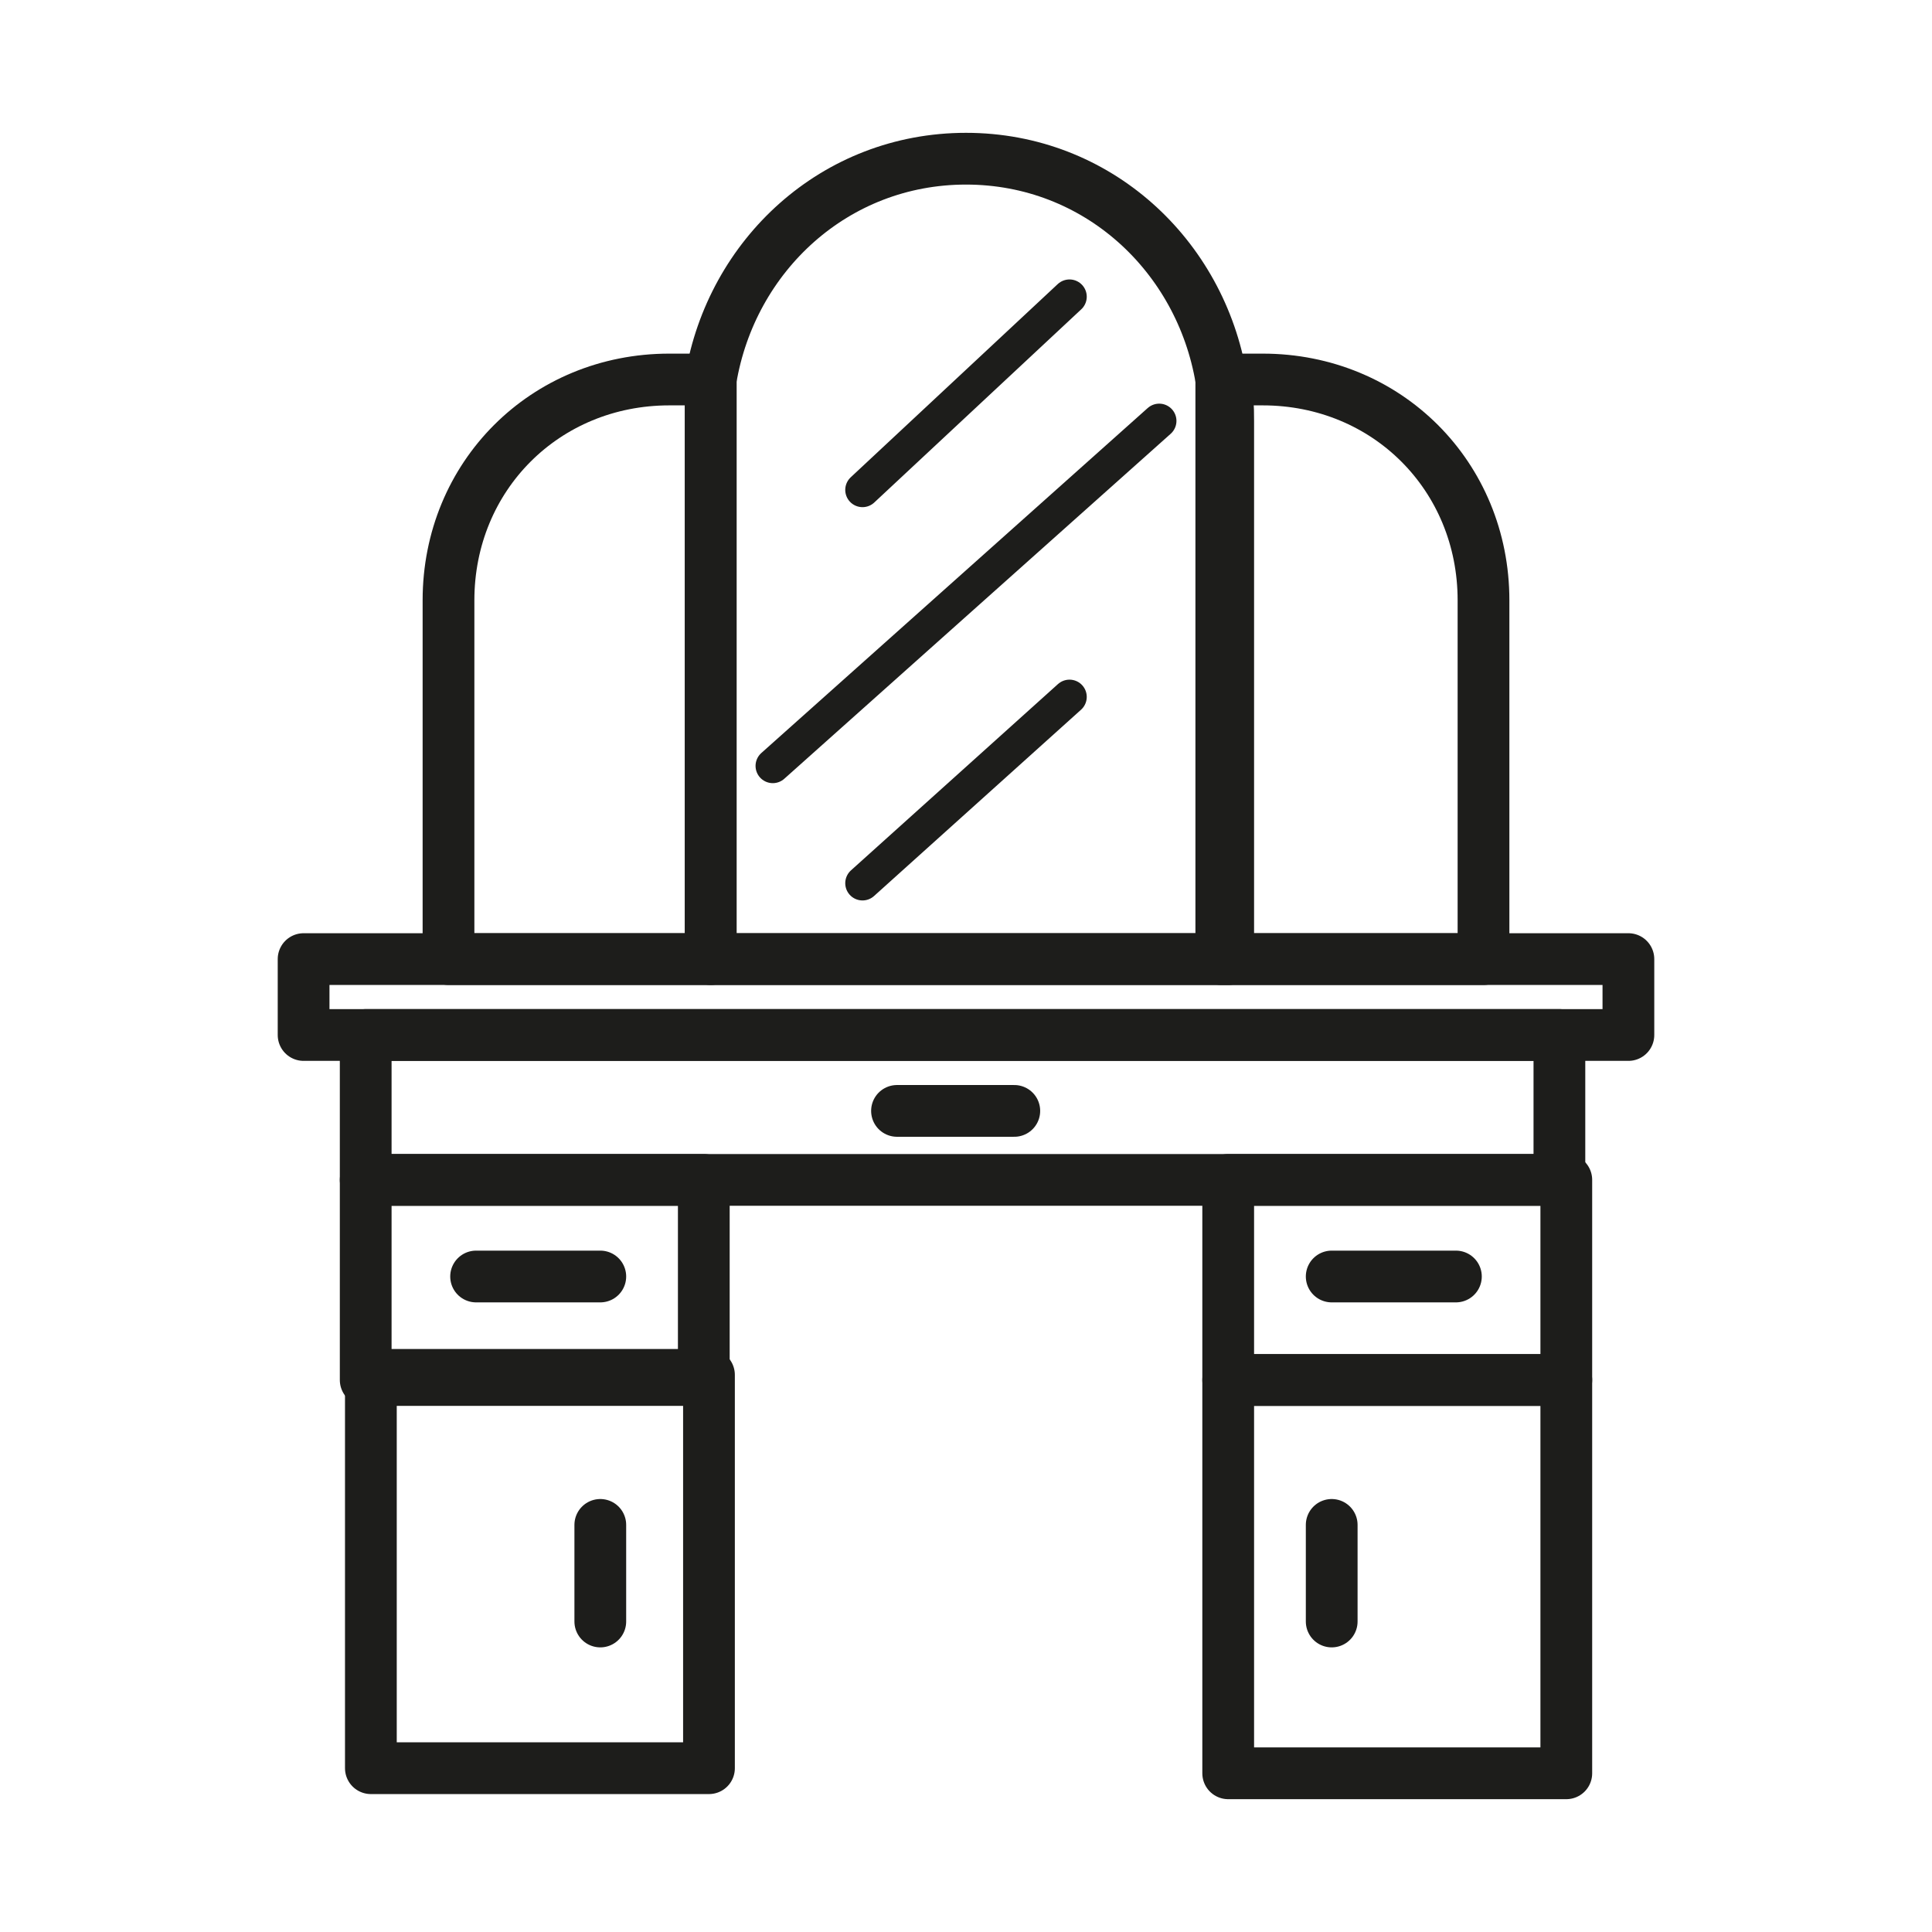
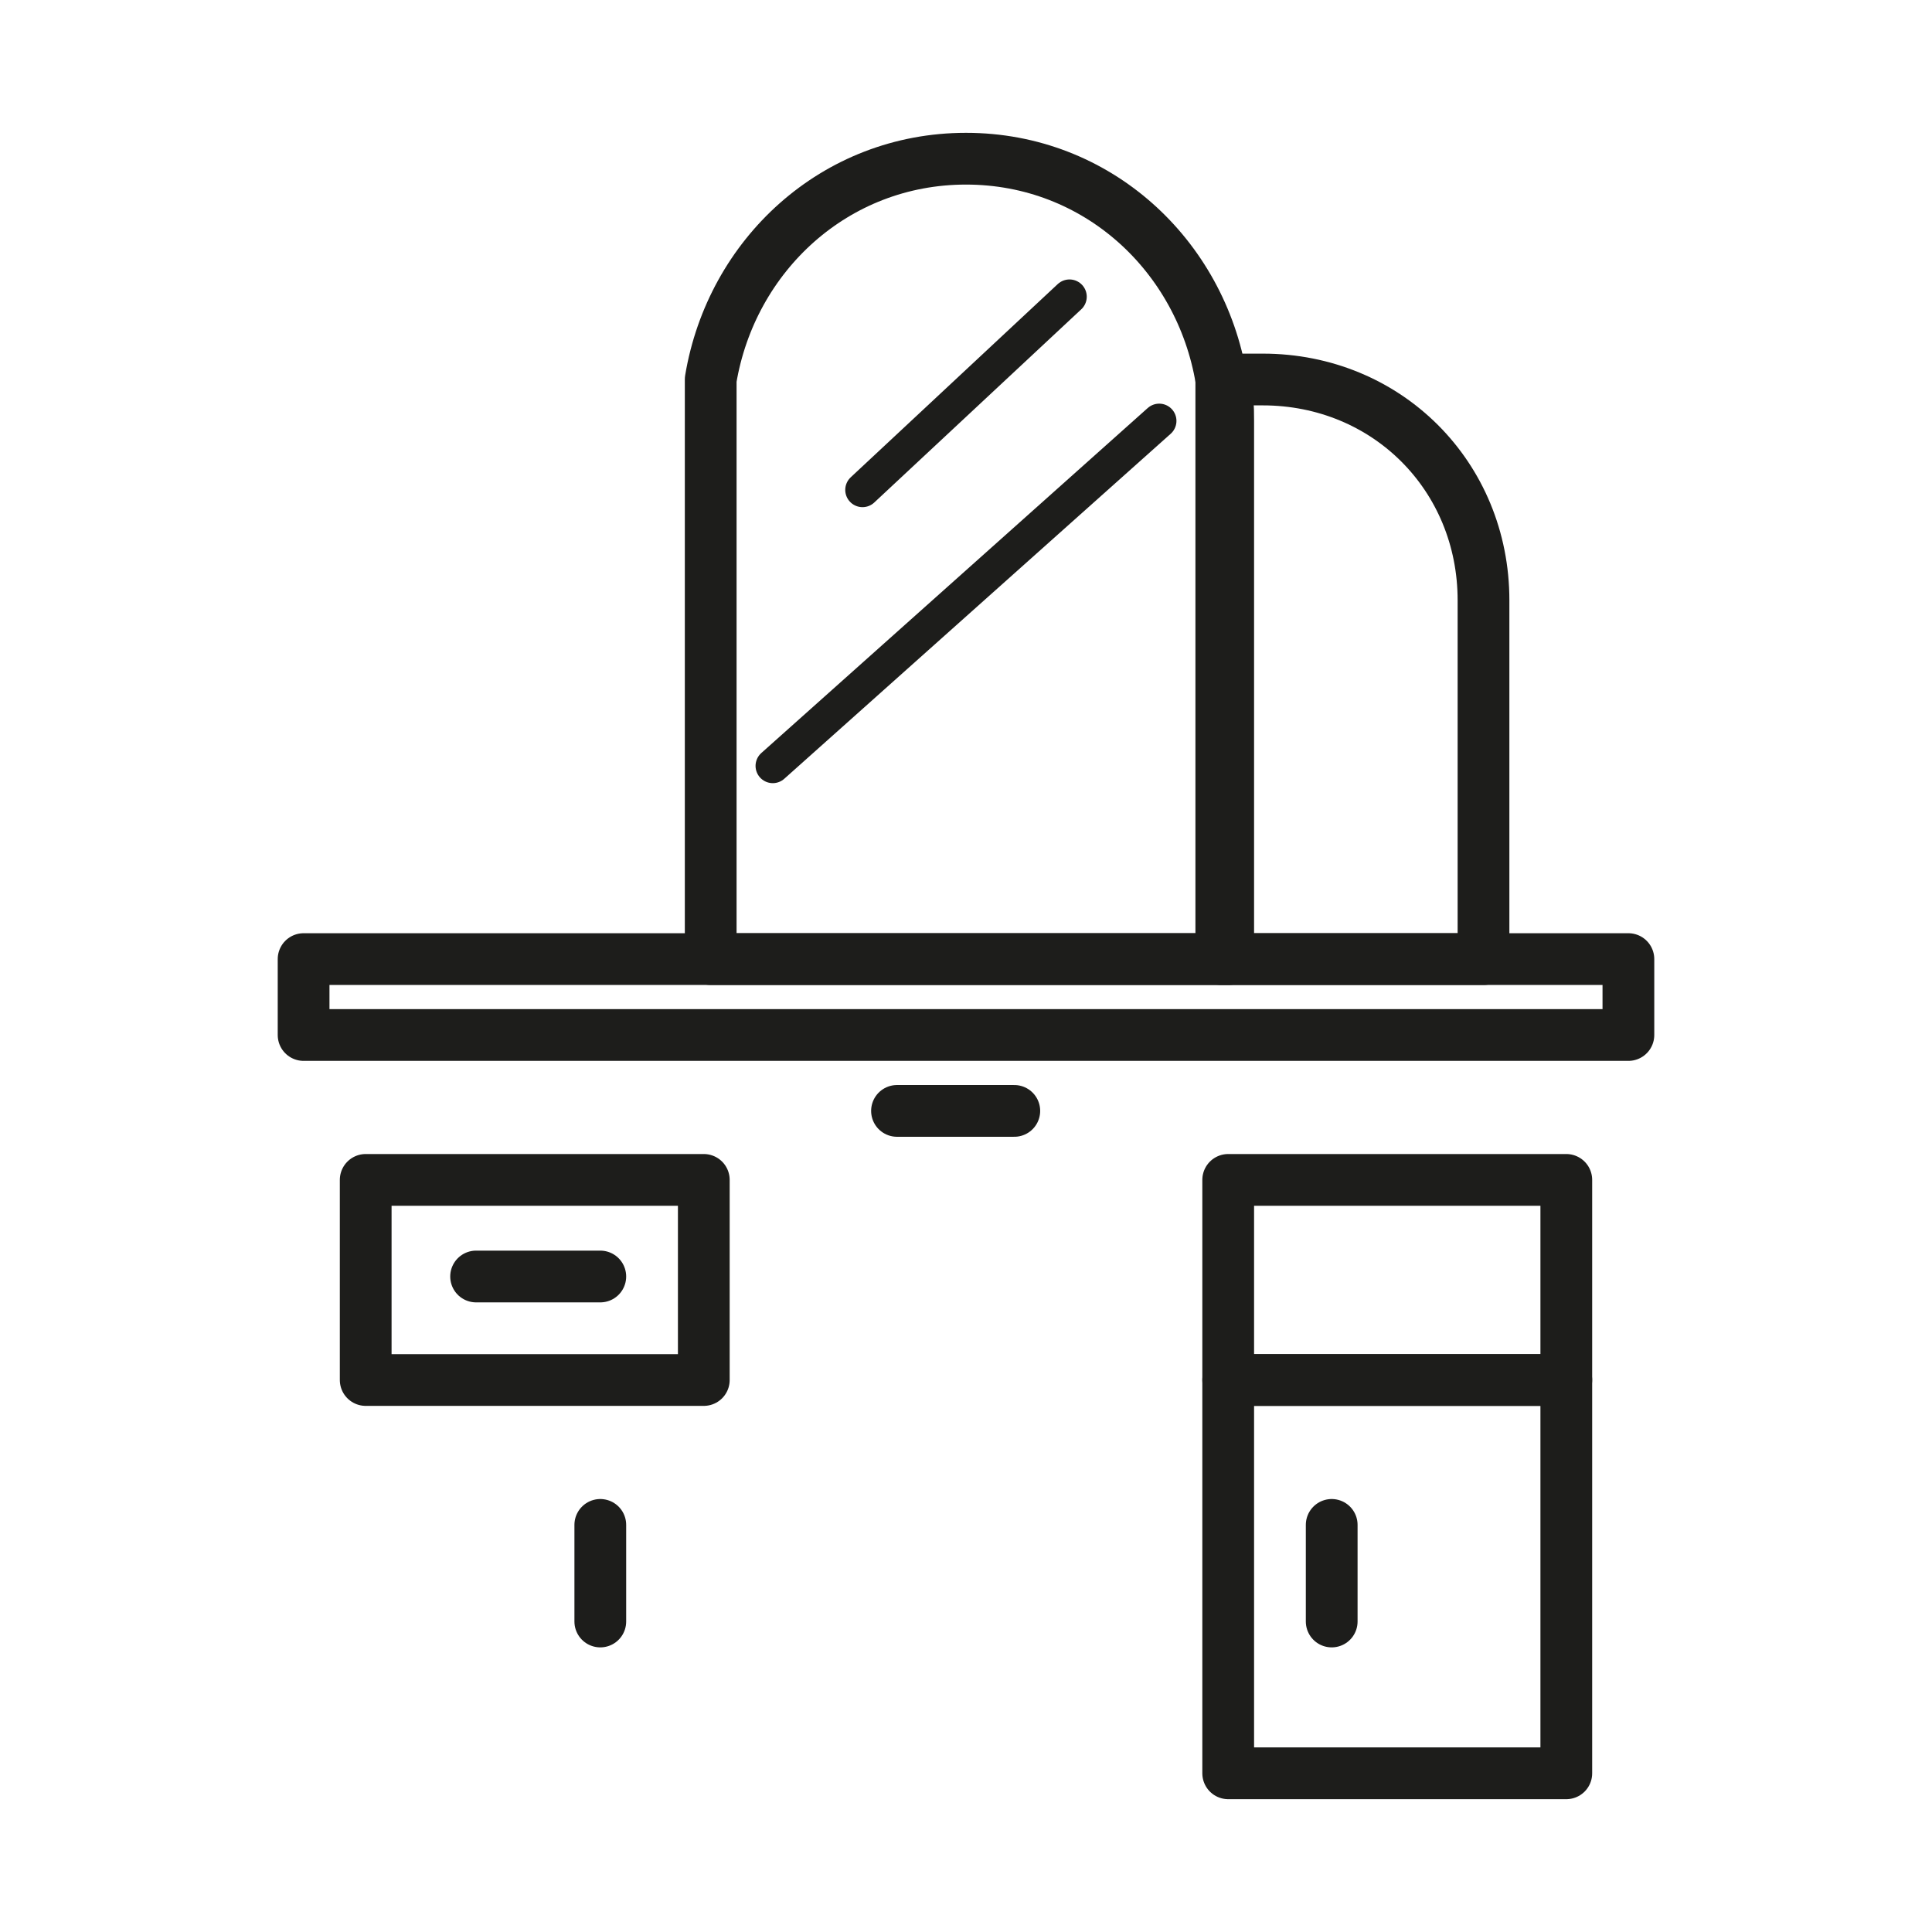
<svg xmlns="http://www.w3.org/2000/svg" version="1.1" id="Layer_1" x="0px" y="0px" viewBox="0 0 28 28" style="enable-background:new 0 0 28 28;" xml:space="preserve">
  <style type="text/css">
	.st0{fill:none;stroke:#1D1D1B;stroke-linecap:round;stroke-linejoin:round;stroke-miterlimit:10;}
	.st1{fill:none;stroke:#1D1D1B;stroke-width:0.75;stroke-linecap:round;stroke-linejoin:round;stroke-miterlimit:10;}
	.st2{fill:none;stroke:#1D1D1B;stroke-width:0.824;stroke-linecap:round;stroke-linejoin:round;stroke-miterlimit:10;}
	.st3{fill:none;stroke:#1D1D1B;stroke-width:0.5;stroke-linecap:round;stroke-linejoin:round;stroke-miterlimit:10;}
	.st4{fill:#FFFFFF;stroke:#1D1D1B;stroke-width:0.5;stroke-linecap:round;stroke-linejoin:round;stroke-miterlimit:10;}
	.st5{fill:none;stroke:#1D1D1B;stroke-width:0.792;stroke-linecap:round;stroke-linejoin:round;stroke-miterlimit:10;}
	.st6{fill:#FFFFFF;stroke:#1D1D1B;stroke-width:0.75;stroke-linecap:round;stroke-linejoin:round;stroke-miterlimit:10;}
	.st7{fill:none;stroke:#1D1D1B;stroke-width:0.546;stroke-linecap:round;stroke-linejoin:round;stroke-miterlimit:10;}
	.st8{fill:none;stroke:#1D1D1B;stroke-width:0.695;stroke-linecap:round;stroke-linejoin:round;stroke-miterlimit:10;}
	.st9{fill:none;stroke:#1D1D1B;stroke-miterlimit:10;}
	.st10{fill:none;stroke:#1D1D1B;stroke-width:0.912;stroke-linecap:round;stroke-linejoin:round;stroke-miterlimit:10;}
	.st11{fill:none;stroke:#1D1D1B;stroke-width:0.968;stroke-linecap:round;stroke-linejoin:round;stroke-miterlimit:10;}
	.st12{fill:none;stroke:#1D1D1B;stroke-width:0.764;stroke-linecap:round;stroke-linejoin:round;stroke-miterlimit:10;}
	.st13{fill:none;stroke:#1D1D1B;stroke-width:0.587;stroke-linecap:round;stroke-linejoin:round;stroke-miterlimit:10;}
	.st14{fill:none;stroke:#1D1D1B;stroke-width:0.899;stroke-linecap:round;stroke-linejoin:round;stroke-miterlimit:10;}
	.st15{fill:none;stroke:#1D1D1B;stroke-width:0.6;stroke-linecap:round;stroke-linejoin:round;stroke-miterlimit:10;}
	.st16{fill:none;stroke:#1D1D1B;stroke-width:0.459;stroke-linecap:round;stroke-linejoin:round;stroke-miterlimit:10;}
	.st17{fill:none;stroke:#1D1D1B;stroke-width:0.209;stroke-linecap:round;stroke-linejoin:round;stroke-miterlimit:10;}
	.st18{fill:none;stroke:#1D1D1B;stroke-width:0.433;stroke-linecap:round;stroke-linejoin:round;stroke-miterlimit:10;}
	.st19{fill:#FFFFFF;stroke:#1D1D1B;stroke-width:0.433;stroke-linecap:round;stroke-linejoin:round;stroke-miterlimit:10;}
	.st20{fill:none;stroke:#1D1D1B;stroke-width:1;stroke-linecap:round;stroke-linejoin:round;stroke-miterlimit:10;}
</style>
  <g>
    <line class="st3" x1="15.5" y1="4.3" x2="12.5" y2="7.1" />
-     <line class="st3" x1="15.5" y1="10.1" x2="12.5" y2="12.8" />
    <line class="st3" x1="16.8" y1="6.1" x2="11.2" y2="11.1" />
    <rect x="5.3" y="17.1" class="st1" width="4.9" height="2.9" />
    <line class="st1" x1="6.9" y1="18.5" x2="8.7" y2="18.5" />
    <line class="st1" x1="13" y1="16.1" x2="14.7" y2="16.1" />
    <rect x="17.8" y="17.1" class="st1" width="4.9" height="2.9" />
-     <line class="st1" x1="19.3" y1="18.5" x2="21.1" y2="18.5" />
    <line class="st1" x1="19.3" y1="23.5" x2="19.3" y2="22.1" />
    <rect x="17.8" y="20" class="st1" width="4.9" height="5.7" />
    <line class="st1" x1="8.7" y1="22.1" x2="8.7" y2="23.5" />
-     <rect x="5.3" y="20" transform="matrix(-1 -1.224647e-16 1.224647e-16 -1 15.575 45.626)" class="st1" width="4.9" height="5.7" />
-     <rect x="5.3" y="15" class="st1" width="17.3" height="2.1" />
    <path class="st1" d="M17.8,6.1v7.8h-7.5V6.1c0-0.2,0-0.4,0-0.6c0.3-1.8,1.8-3.2,3.7-3.2c1.9,0,3.4,1.4,3.7,3.2   C17.8,5.7,17.8,5.9,17.8,6.1z" />
-     <path class="st1" d="M10.3,5.5c0,0.2,0,0.4,0,0.6v7.8H6.5V8.7c0-1.8,1.4-3.2,3.2-3.2H10.3z" />
    <path class="st1" d="M21.5,8.7v5.2h-3.8V6.1c0-0.2,0-0.4,0-0.6h0.6C20.1,5.5,21.5,6.9,21.5,8.7z" />
    <rect x="4.4" y="13.9" class="st1" width="19.2" height="1.1" />
  </g>
</svg>